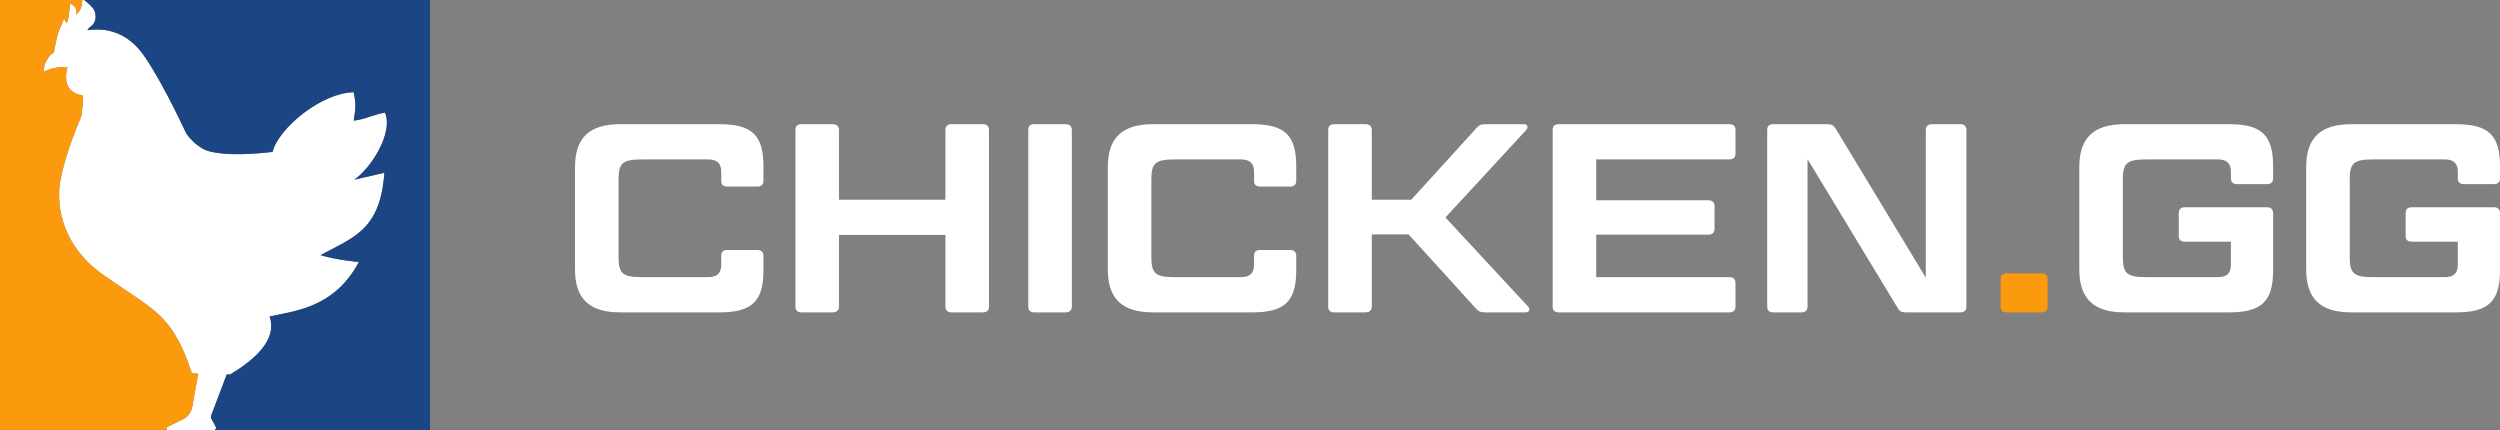
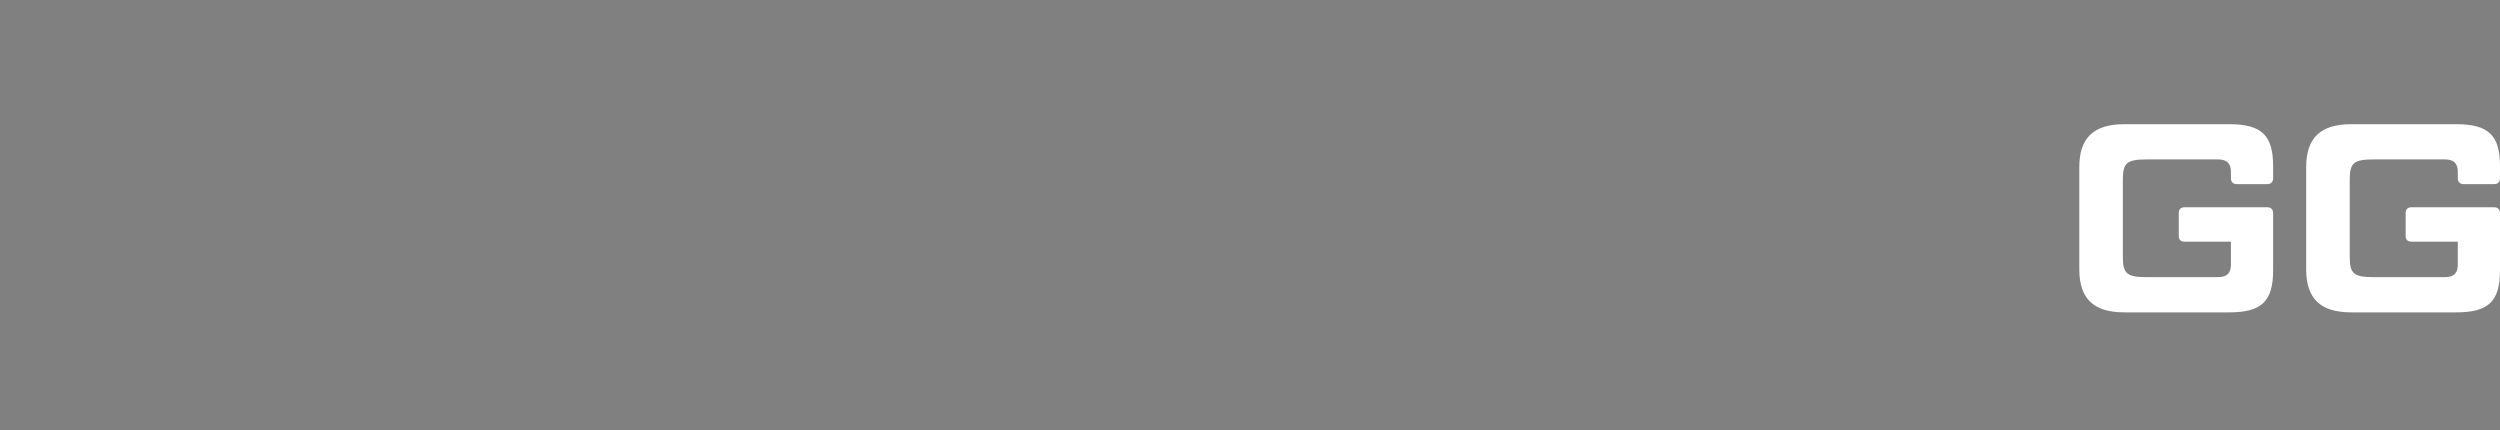
<svg xmlns="http://www.w3.org/2000/svg" viewBox="326.5 218.005 372 63.99">
  <rect x="326.5" y="218.005" width="372" height="63.99" fill="#808080" stroke="none" />
-   <path fill="#fff" fill-rule="evenodd" d="M 339.54 222.495 C 339.54 222.495 339.45 222.325 340.06 221.895 C 340.75 221.465 340.92 220.255 340.49 219.475 C 340.15 218.875 339.37 218.265 339.02 218.005 L 338.76 218.005 C 338.73 218.175 338.71 218.325 338.69 218.475 C 338.59 219.145 338.53 219.595 337.81 220.165 C 337.98 219.385 337.72 218.875 336.95 218.525 C 336.9 218.875 336.86 219.225 336.82 219.575 C 336.74 220.335 336.67 221.045 336.43 221.465 L 336 220.775 C 336 220.775 335.83 221.465 335.4 222.245 C 335.11 222.885 334.89 223.945 334.72 224.735 C 334.69 224.895 334.65 225.045 334.62 225.175 L 334.54 225.805 C 334.35 225.925 334.17 226.055 334.01 226.205 C 332.98 227.235 332.98 228.705 332.98 228.705 C 334.19 228.105 335.57 227.845 336.86 228.105 L 336.52 228.105 C 336.52 228.105 336 229.745 336.69 230.945 C 337.29 231.895 338.16 232.155 338.85 232.155 C 338.94 233.365 338.59 235.345 338.59 235.345 C 338.59 235.345 336.26 240.605 335.49 244.835 C 334.71 249.145 336.18 254.835 341.61 258.725 C 342.99 259.705 344.22 260.525 345.31 261.255 C 350.34 264.615 352.58 266.115 355.06 273.555 L 355.98 273.585 C 355.79 274.705 355.41 276.885 355.14 278.385 C 354.97 279.335 354.45 280.115 353.59 280.455 L 351.52 281.485 C 351.35 281.485 351.26 281.655 351.35 281.825 L 351.35 281.995 L 358.51 281.995 C 358.51 281.995 358.53 281.925 358.55 281.905 C 358.57 281.885 358.59 281.865 358.59 281.825 C 358.68 281.655 358.68 281.565 358.59 281.485 L 357.99 280.365 C 357.9 280.195 357.82 279.935 357.99 279.675 L 360.27 273.715 L 360.76 273.715 C 363.78 271.915 367.92 268.815 366.63 265.105 C 367.05 265.015 367.49 264.925 367.96 264.825 C 371.7 264.065 376.69 263.055 379.91 256.995 C 379.91 256.995 376.29 256.655 374.22 255.965 C 374.76 255.665 375.29 255.395 375.81 255.125 C 379.97 252.965 383.17 251.315 383.7 243.715 L 379.22 244.745 C 381.72 243.015 385.09 237.755 383.79 234.745 C 382.86 234.935 382.16 235.165 381.51 235.375 C 380.72 235.635 380.03 235.855 379.13 235.955 C 379.17 235.705 379.2 235.485 379.23 235.285 C 379.42 234.025 379.5 233.515 379.13 231.735 C 374.39 231.825 368 236.995 367.06 240.615 C 359.82 241.475 357.32 240.445 357.14 240.355 C 355.41 239.665 354.21 237.855 354.21 237.855 C 354.21 237.855 351.02 230.865 348.17 226.645 C 345.41 222.415 341.79 222.165 339.55 222.505 L 339.54 222.495 Z" transform="matrix(1, 0, 0, 1, -7.105427357601002e-15, 0)" />
-   <path fill="#1c4683" fill-rule="evenodd" d="M 366.61 265.095 C 367.9 268.805 363.77 271.905 360.74 273.725 L 360.22 273.725 L 357.98 279.675 C 357.81 279.935 357.89 280.195 357.98 280.365 L 358.58 281.485 C 358.67 281.575 358.67 281.655 358.58 281.825 C 358.58 281.915 358.49 281.915 358.49 281.995 L 390.49 281.995 L 390.49 218.005 L 339.02 218.005 C 339.36 218.265 340.14 218.865 340.49 219.475 C 340.92 220.255 340.75 221.455 340.06 221.895 C 339.54 222.325 339.54 222.415 339.54 222.495 C 341.78 222.155 345.41 222.405 348.16 226.635 C 351 230.865 354.2 237.845 354.2 237.845 C 354.2 237.845 355.41 239.655 357.13 240.345 C 357.3 240.435 359.8 241.465 367.05 240.605 C 368 236.985 374.38 231.805 379.12 231.725 C 379.55 233.795 379.38 234.145 379.12 235.955 C 380.76 235.785 381.71 235.175 383.78 234.745 C 385.07 237.765 381.71 243.025 379.21 244.745 L 383.69 243.715 C 383.09 252.255 379.12 253.285 374.2 255.965 C 376.27 256.655 379.89 256.995 379.89 256.995 C 376.26 263.815 370.4 264.245 366.6 265.105 L 366.61 265.095 Z" transform="matrix(1, 0, 0, 1, -7.105427357601002e-15, 0)" />
-   <path fill="#fc9a0e" fill-rule="evenodd" d="M 326.51 281.995 L 351.35 281.995 L 351.35 281.825 C 351.26 281.655 351.35 281.485 351.52 281.485 L 353.59 280.455 C 354.45 280.115 354.97 279.335 355.14 278.385 C 355.4 276.835 355.83 274.675 356 273.645 L 355.05 273.555 C 352.03 264.505 349.36 264.245 341.6 258.715 C 336.17 254.835 334.7 249.145 335.48 244.825 C 336.26 240.595 338.58 235.335 338.58 235.335 C 338.58 235.335 338.92 233.355 338.84 232.145 C 338.15 232.145 337.29 231.885 336.68 230.935 C 335.99 229.725 336.51 228.095 336.51 228.095 L 336.85 228.095 C 335.56 227.835 334.18 228.095 332.97 228.695 C 332.97 228.695 332.97 227.225 334 226.195 C 334.17 226.025 334.34 225.935 334.52 225.855 L 334.61 225.165 C 334.78 224.385 335.04 223.005 335.39 222.235 C 335.82 221.455 335.99 220.765 335.99 220.765 L 336.42 221.455 C 336.76 220.855 336.76 219.645 336.94 218.525 C 337.72 218.865 337.97 219.385 337.8 220.165 C 338.66 219.475 338.58 218.955 338.75 218.005 L 326.5 218.005 L 326.5 281.995 L 326.51 281.995 Z" transform="matrix(1, 0, 0, 1, -7.105427357601002e-15, 0)" />
-   <path fill="#fff" d="M 439.22 255.205 C 439.78 255.205 440.1 255.525 440.1 256.045 L 440.1 258.245 C 440.1 262.845 438.38 264.485 433.58 264.485 L 418.78 264.485 C 414.22 264.485 412.06 262.485 412.06 258.085 L 412.06 242.885 C 412.06 238.485 414.22 236.485 418.78 236.485 L 433.58 236.485 C 438.38 236.485 440.1 238.125 440.1 242.725 L 440.1 244.925 C 440.1 245.445 439.78 245.765 439.22 245.765 L 434.7 245.765 C 434.1 245.765 433.82 245.445 433.82 244.925 L 433.82 243.565 C 433.82 242.325 433.22 241.725 431.86 241.725 L 422.1 241.725 C 419.14 241.725 418.54 242.245 418.54 244.725 L 418.54 256.245 C 418.54 258.725 419.14 259.245 422.1 259.245 L 431.86 259.245 C 433.22 259.245 433.82 258.645 433.82 257.405 L 433.82 256.045 C 433.82 255.525 434.1 255.205 434.7 255.205 L 439.22 255.205 L 439.22 255.205 Z M 473.66 263.645 C 473.66 264.165 473.34 264.485 472.78 264.485 L 468.06 264.485 C 467.5 264.485 467.18 264.165 467.18 263.645 L 467.18 252.965 L 451.34 252.965 L 451.34 263.645 C 451.34 264.165 450.98 264.485 450.42 264.485 L 445.74 264.485 C 445.14 264.485 444.86 264.165 444.86 263.645 L 444.86 237.325 C 444.86 236.805 445.14 236.485 445.74 236.485 L 450.42 236.485 C 450.98 236.485 451.34 236.805 451.34 237.325 L 451.34 247.725 L 467.18 247.725 L 467.18 237.325 C 467.18 236.805 467.5 236.485 468.06 236.485 L 472.78 236.485 C 473.34 236.485 473.66 236.805 473.66 237.325 L 473.66 263.645 Z M 485.99 263.645 C 485.99 264.165 485.63 264.485 485.07 264.485 L 480.39 264.485 C 479.79 264.485 479.51 264.165 479.51 263.645 L 479.51 237.325 C 479.51 236.805 479.79 236.485 480.39 236.485 L 485.07 236.485 C 485.63 236.485 485.99 236.805 485.99 237.325 L 485.99 263.645 Z M 518.5 255.205 C 519.06 255.205 519.38 255.525 519.38 256.045 L 519.38 258.245 C 519.38 262.845 517.66 264.485 512.86 264.485 L 498.06 264.485 C 493.5 264.485 491.34 262.485 491.34 258.085 L 491.34 242.885 C 491.34 238.485 493.5 236.485 498.06 236.485 L 512.86 236.485 C 517.66 236.485 519.38 238.125 519.38 242.725 L 519.38 244.925 C 519.38 245.445 519.06 245.765 518.5 245.765 L 513.98 245.765 C 513.38 245.765 513.1 245.445 513.1 244.925 L 513.1 243.565 C 513.1 242.325 512.5 241.725 511.14 241.725 L 501.38 241.725 C 498.42 241.725 497.82 242.245 497.82 244.725 L 497.82 256.245 C 497.82 258.725 498.42 259.245 501.38 259.245 L 511.14 259.245 C 512.5 259.245 513.1 258.645 513.1 257.405 L 513.1 256.045 C 513.1 255.525 513.38 255.205 513.98 255.205 L 518.5 255.205 Z M 541.58 250.365 L 553.9 263.645 C 554.22 264.005 554.06 264.485 553.58 264.485 L 547.46 264.485 C 546.82 264.485 546.46 264.325 546.06 263.845 L 536.1 252.885 L 530.62 252.885 L 530.62 263.645 C 530.62 264.165 530.26 264.485 529.7 264.485 L 525.02 264.485 C 524.42 264.485 524.14 264.165 524.14 263.645 L 524.14 237.325 C 524.14 236.805 524.42 236.485 525.02 236.485 L 529.7 236.485 C 530.26 236.485 530.62 236.805 530.62 237.325 L 530.62 247.725 L 536.5 247.725 L 546.14 237.125 C 546.54 236.645 546.86 236.485 547.54 236.485 L 553.34 236.485 C 553.78 236.485 553.94 236.965 553.62 237.325 L 541.58 250.365 Z M 583.86 236.485 C 584.42 236.485 584.74 236.805 584.74 237.325 L 584.74 240.885 C 584.74 241.405 584.42 241.725 583.86 241.725 L 564.02 241.725 L 564.02 247.805 L 580.7 247.805 C 581.26 247.805 581.62 248.085 581.62 248.645 L 581.62 252.085 C 581.62 252.605 581.26 252.925 580.7 252.925 L 564.02 252.925 L 564.02 259.245 L 583.86 259.245 C 584.42 259.245 584.74 259.565 584.74 260.085 L 584.74 263.645 C 584.74 264.165 584.42 264.485 583.86 264.485 L 558.42 264.485 C 557.82 264.485 557.54 264.165 557.54 263.645 L 557.54 237.325 C 557.54 236.805 557.82 236.485 558.42 236.485 L 583.86 236.485 Z M 610.1 264.485 C 609.46 264.485 609.14 264.325 608.86 263.805 L 595.46 241.685 L 595.46 263.645 C 595.46 264.165 595.14 264.485 594.58 264.485 L 590.34 264.485 C 589.74 264.485 589.46 264.165 589.46 263.645 L 589.46 237.325 C 589.46 236.805 589.74 236.485 590.34 236.485 L 598.42 236.485 C 599.06 236.485 599.38 236.685 599.66 237.165 L 613.06 259.325 L 613.06 237.325 C 613.06 236.805 613.42 236.485 613.98 236.485 L 618.22 236.485 C 618.78 236.485 619.1 236.805 619.1 237.325 L 619.1 263.645 C 619.1 264.165 618.78 264.485 618.22 264.485 L 610.1 264.485 L 610.1 264.485 Z" transform="matrix(1, 0, 0, 1, -7.105427357601002e-15, 0)" />
-   <path fill="#fc9a0e" d="M 624.19 259.525 C 624.19 258.965 624.51 258.685 625.07 258.685 L 630.31 258.685 C 630.87 258.685 631.19 258.965 631.19 259.525 L 631.19 263.645 C 631.19 264.165 630.87 264.485 630.31 264.485 L 625.07 264.485 C 624.51 264.485 624.19 264.165 624.19 263.645 L 624.19 259.525 Z" transform="matrix(1, 0, 0, 1, -7.105427357601002e-15, 0)" />
  <path fill="#fff" d="M 659.34 245.405 C 658.78 245.405 658.46 245.085 658.46 244.525 L 658.46 243.565 C 658.46 242.325 657.86 241.725 656.54 241.725 L 645.94 241.725 C 642.98 241.725 642.38 242.245 642.38 244.725 L 642.38 256.245 C 642.38 258.725 642.98 259.245 645.94 259.245 L 656.54 259.245 C 657.86 259.245 658.46 258.645 658.46 257.405 L 658.46 253.965 L 651.58 253.965 C 650.98 253.965 650.7 253.645 650.7 253.125 L 650.7 249.725 C 650.7 249.165 650.98 248.845 651.58 248.845 L 663.86 248.845 C 664.42 248.845 664.74 249.165 664.74 249.725 L 664.74 258.245 C 664.74 262.845 663.02 264.485 658.22 264.485 L 642.62 264.485 C 638.06 264.485 635.9 262.485 635.9 258.085 L 635.9 242.885 C 635.9 238.485 638.06 236.485 642.62 236.485 L 658.22 236.485 C 663.02 236.485 664.74 238.125 664.74 242.725 L 664.74 244.525 C 664.74 245.085 664.42 245.405 663.86 245.405 L 659.34 245.405 Z M 693.1 245.405 C 692.54 245.405 692.22 245.085 692.22 244.525 L 692.22 243.565 C 692.22 242.325 691.62 241.725 690.3 241.725 L 679.7 241.725 C 676.74 241.725 676.14 242.245 676.14 244.725 L 676.14 256.245 C 676.14 258.725 676.74 259.245 679.7 259.245 L 690.3 259.245 C 691.62 259.245 692.22 258.645 692.22 257.405 L 692.22 253.965 L 685.34 253.965 C 684.74 253.965 684.46 253.645 684.46 253.125 L 684.46 249.725 C 684.46 249.165 684.74 248.845 685.34 248.845 L 697.62 248.845 C 698.18 248.845 698.5 249.165 698.5 249.725 L 698.5 258.245 C 698.5 262.845 696.78 264.485 691.98 264.485 L 676.38 264.485 C 671.82 264.485 669.66 262.485 669.66 258.085 L 669.66 242.885 C 669.66 238.485 671.82 236.485 676.38 236.485 L 691.98 236.485 C 696.78 236.485 698.5 238.125 698.5 242.725 L 698.5 244.525 C 698.5 245.085 698.18 245.405 697.62 245.405 L 693.1 245.405 Z" transform="matrix(1, 0, 0, 1, -7.105427357601002e-15, 0)" />
</svg>